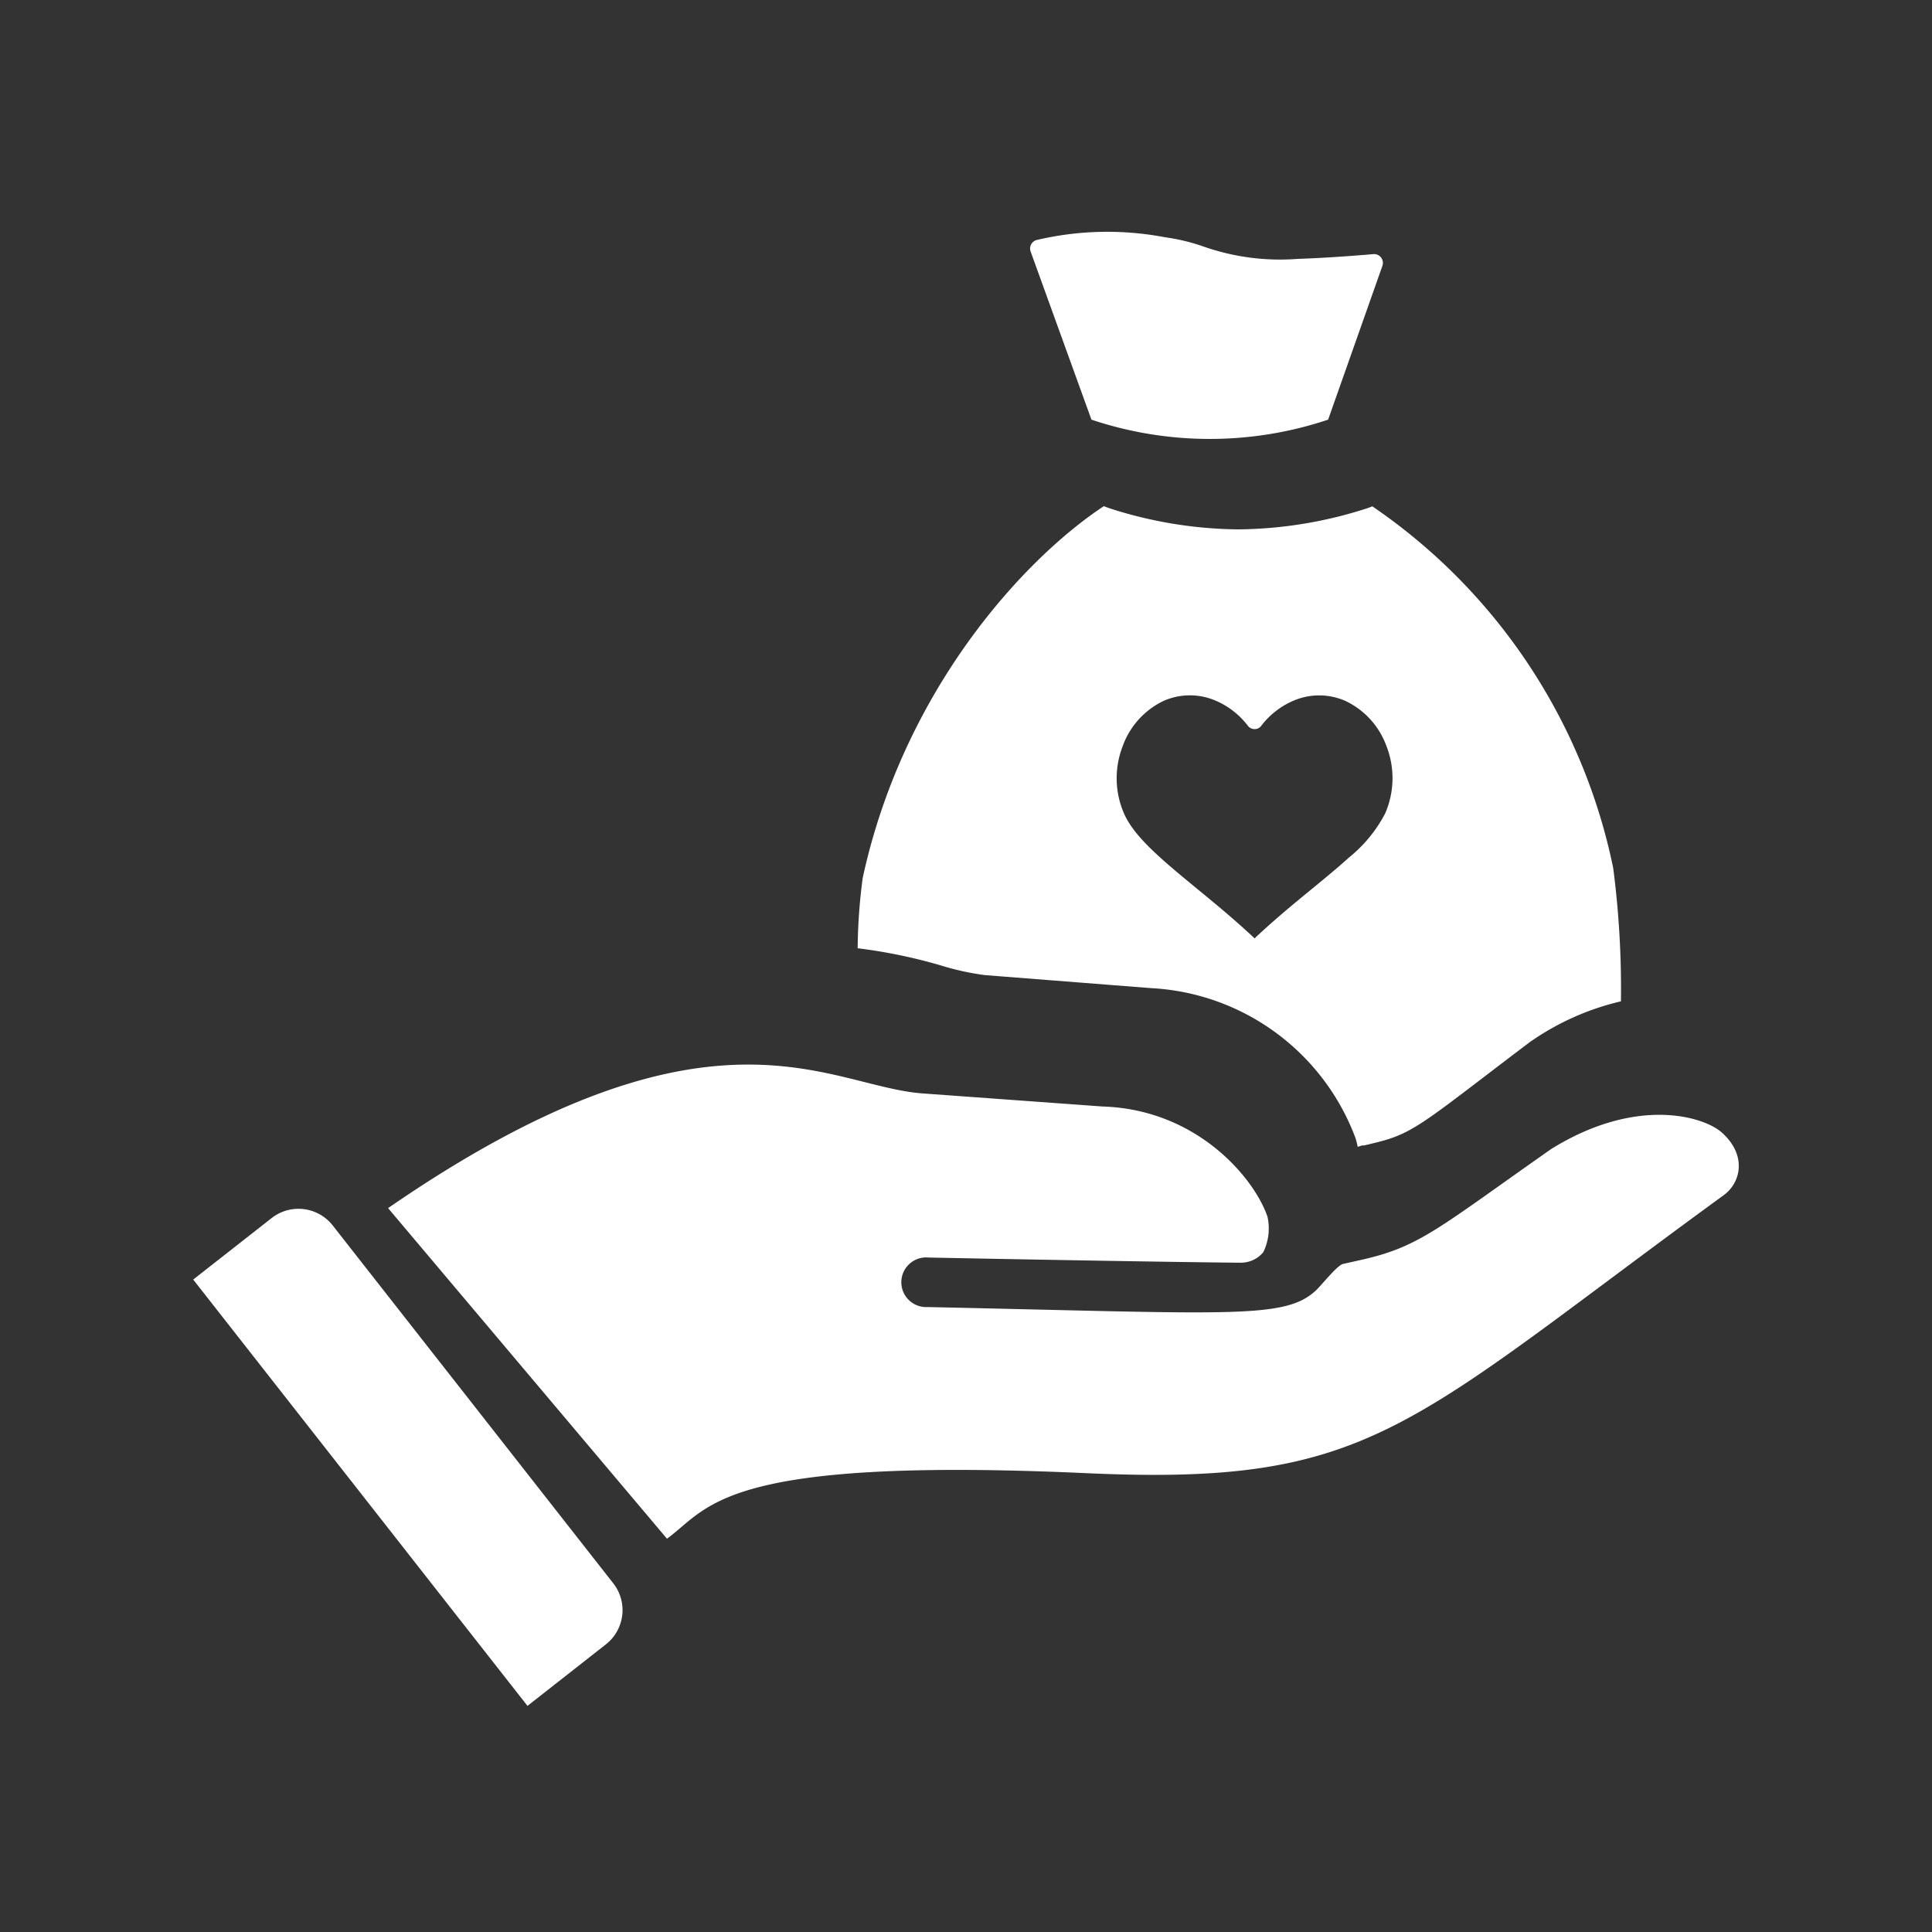
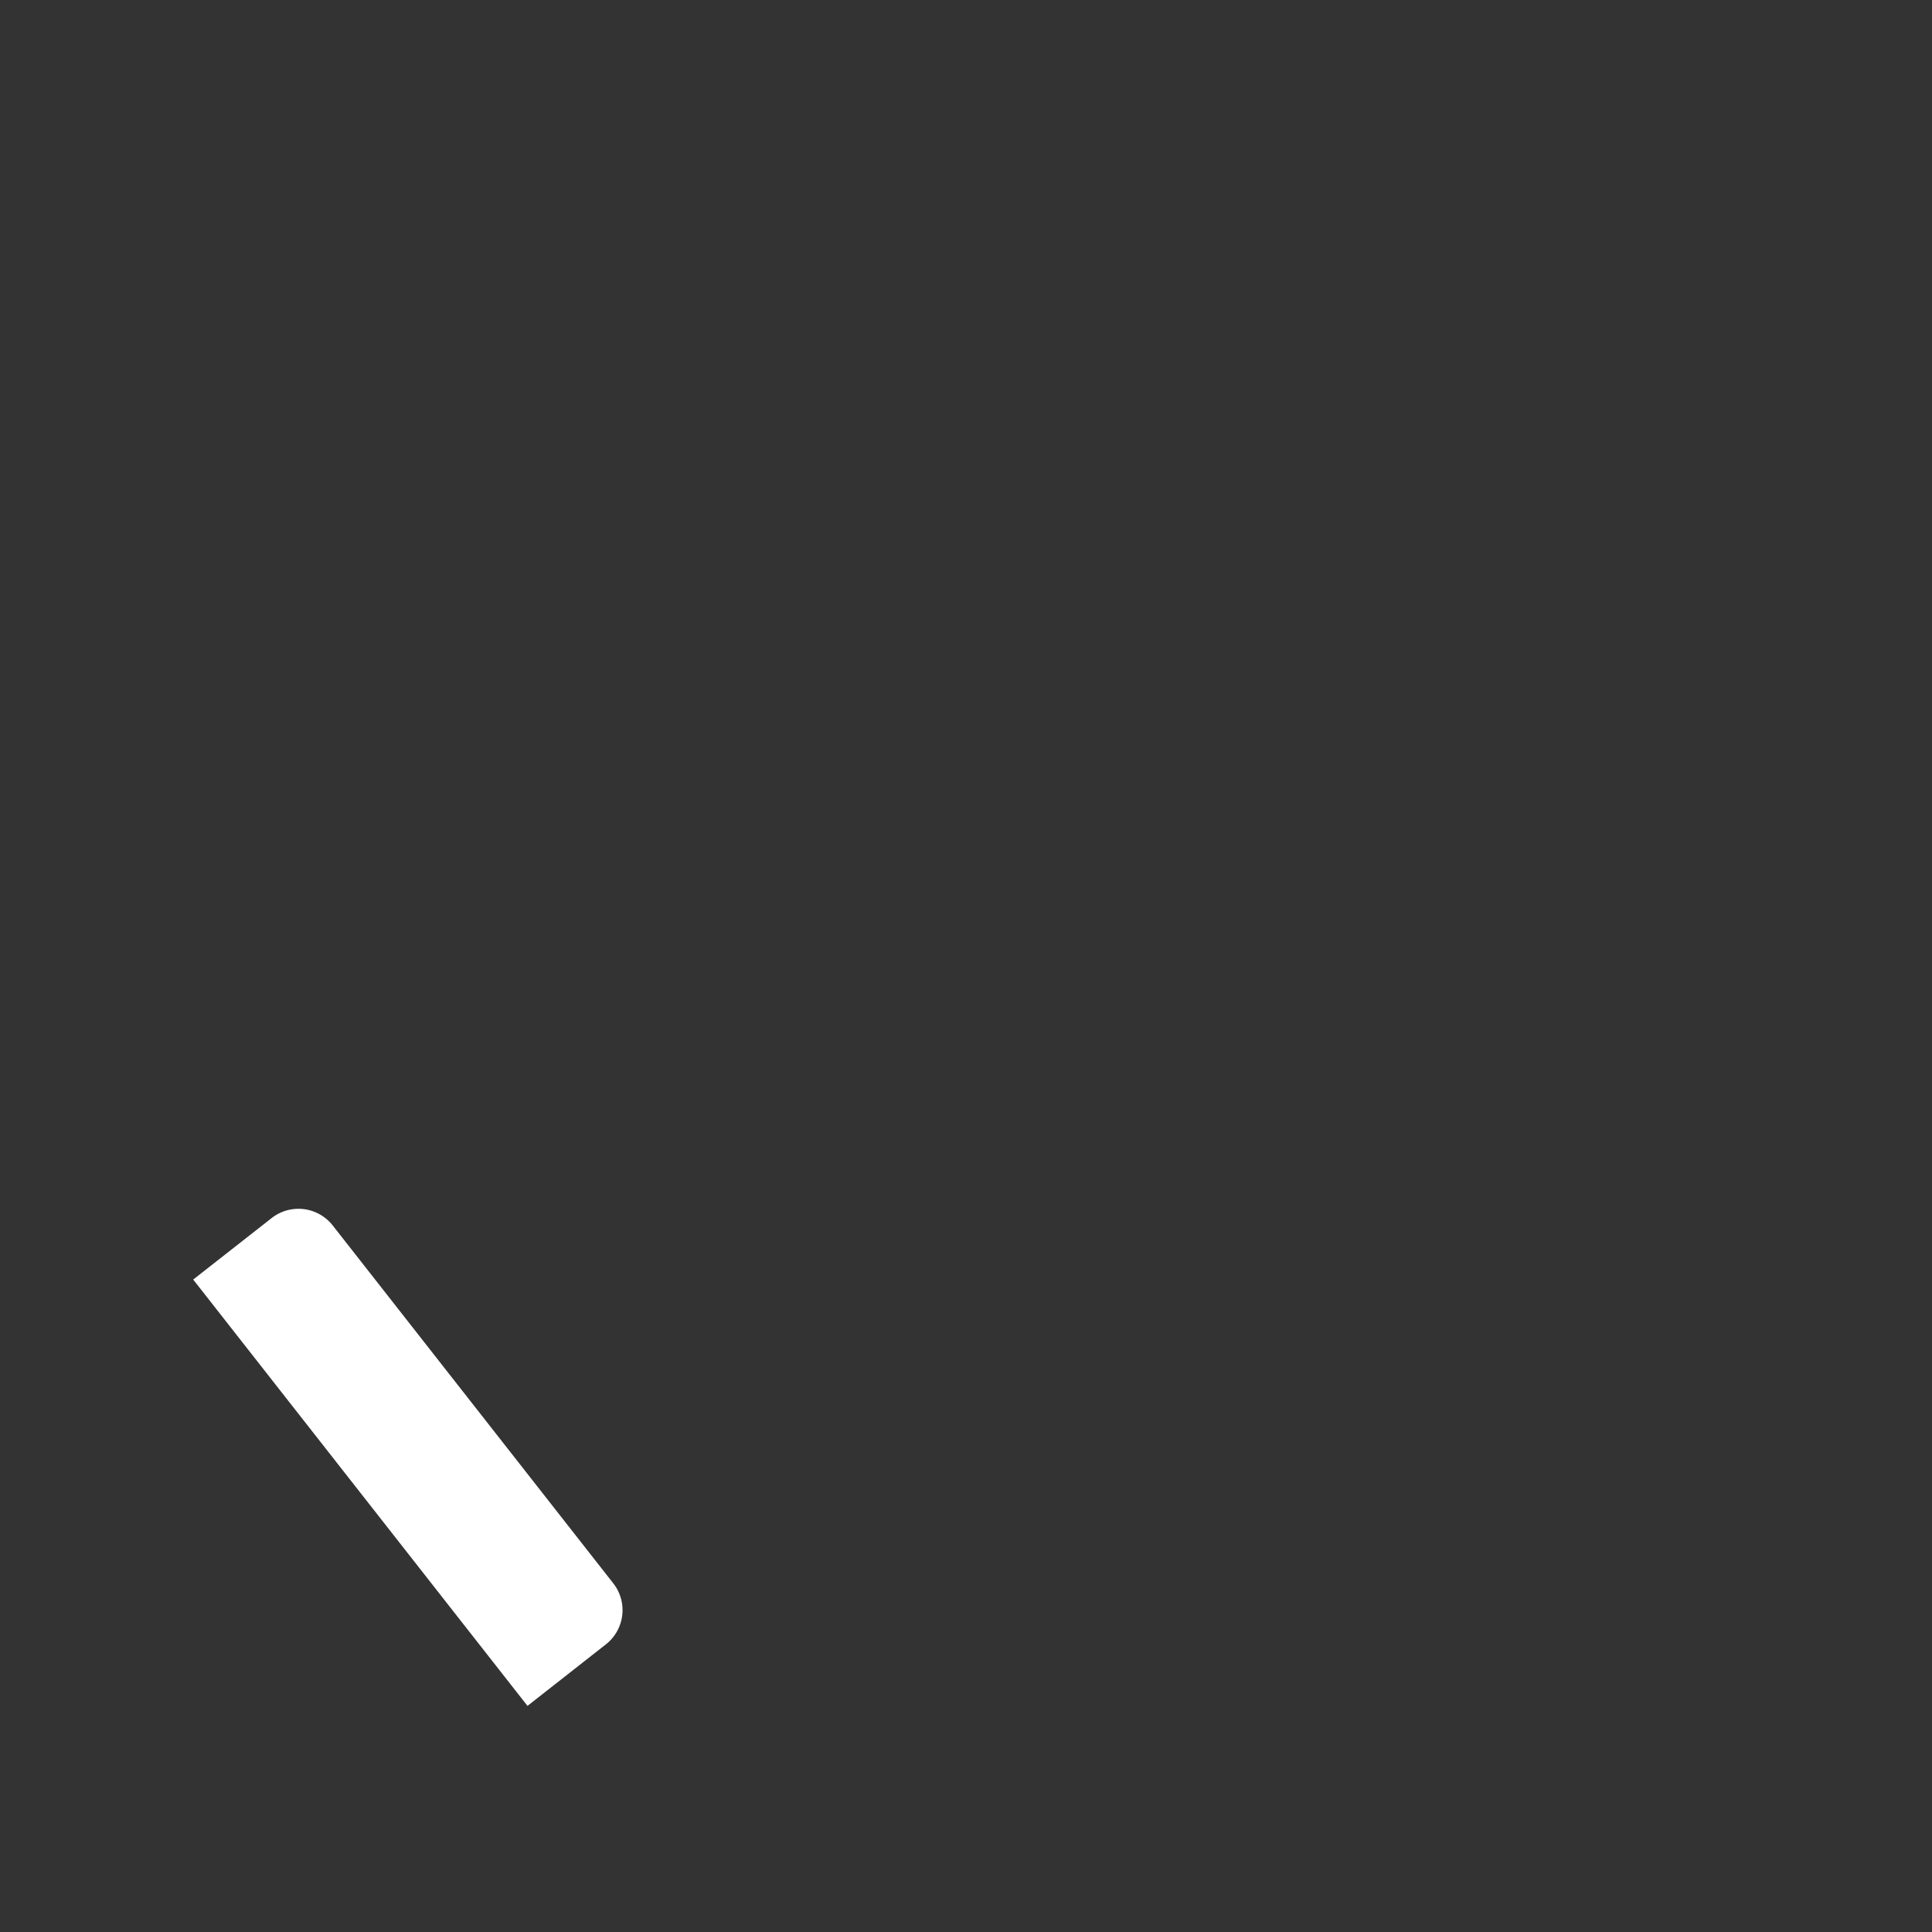
<svg xmlns="http://www.w3.org/2000/svg" width="150" height="150" viewBox="0 0 150 150">
  <rect x="0" y="0" width="150" height="150" fill="#333333" stroke="none" />
  <defs>
    <clipPath id="clip-Nexus-2024-icon-sponsor">
      <rect width="150" height="150" />
    </clipPath>
  </defs>
  <g id="Nexus-2024-icon-sponsor" clip-path="url(#clip-Nexus-2024-icon-sponsor)">
    <g id="Group_91" data-name="Group 91" transform="translate(-2100 -4333)">
-       <path id="Path_163" data-name="Path 163" d="M50.534,14.582a28.949,28.949,0,0,0,18.376,0l4.214-11.94a.686.686,0,0,0-.705-.912c-2.171.187-4.135.311-5.865.37a17.947,17.947,0,0,1-7.275-.944A15.308,15.308,0,0,0,56.664.483L56.18.408a23.912,23.912,0,0,0-9.846.214.687.687,0,0,0-.521.908Z" transform="translate(2134.205 4351)" fill="#fff" />
-       <path id="Path_164" data-name="Path 164" d="M40.314,50.193a20.876,20.876,0,0,0,3.38.742l12.888,1.01A17.944,17.944,0,0,1,72.495,63.619a6.086,6.086,0,0,1,.157.649L73,64.161h.151l.938-.226c2.456-.606,3.369-1.268,8.452-5.153,1.007-.769,2.15-1.643,3.472-2.64l.1-.077L86.218,56a20.384,20.384,0,0,1,6.874-3.028,72.747,72.747,0,0,0-.6-10.35,44.924,44.924,0,0,0-18.7-28.08l-.376.141A33.361,33.361,0,0,1,63.379,16.33h0a33.348,33.348,0,0,1-10.03-1.65l-.406-.152c-6.259,4.135-15.56,14.309-18.717,28.851a43.221,43.221,0,0,0-.393,5.472,40.853,40.853,0,0,1,6.483,1.341M54.419,33.131A6.225,6.225,0,0,1,57.6,29.639,5.053,5.053,0,0,1,61.56,29.6a6.236,6.236,0,0,1,2.577,1.988.144.144,0,0,0,.026.03.313.313,0,0,0,.027.031l.031.029a.474.474,0,0,0,.12.081.622.622,0,0,0,.142.057l.044.009a.677.677,0,0,0,.184.009h0a.61.61,0,0,0,.068-.01.658.658,0,0,0,.166-.057.329.329,0,0,0,.061-.038.62.62,0,0,0,.076-.055l.024-.021a.5.5,0,0,0,.055-.065,6.192,6.192,0,0,1,2.68-2.027,5.046,5.046,0,0,1,3.856.086,6.224,6.224,0,0,1,3.183,3.489,6.86,6.86,0,0,1-.091,5.244,10.817,10.817,0,0,1-2.817,3.43c-.845.768-1.81,1.56-2.832,2.4l-.017.013c-1.383,1.136-2.941,2.415-4.475,3.86-1.554-1.464-3.167-2.786-4.479-3.861-.057-.048-.116-.1-.175-.144l-.123-.1-.027-.025c-2.652-2.179-4.587-3.852-5.336-5.571a6.857,6.857,0,0,1-.09-5.243" transform="translate(2132.757 4357.771)" fill="#fff" />
-       <path id="Path_165" data-name="Path 165" d="M115.133,49.37c-1.454-1.285-6.677-2.8-13.248,1.285-8.7,6.1-10.167,7.554-14.586,8.567-.552.125-.989.222-1.329.3,0,0-.249.056-.256.056-.468.135-1.6,1.586-2.093,2.052-2.42,2.261-6.56,1.792-30.162,1.292a1.928,1.928,0,1,1,.093-3.844c12.153.242,21.834.388,24.223.4a2.248,2.248,0,0,0,1.764-.82,4.213,4.213,0,0,0,.323-2.746c-1.02-3-5.465-8.336-12.811-8.561L53.085,46.336c-7.379-.534-16.416-8.391-41.5,8.905L33.238,80.908c3.328-2.427,4.179-6.378,32.547-5.089,22.228,1.014,24.788-3.575,49.478-21.569,1.4-1.007,1.811-3.16-.131-4.88" transform="translate(2118.546 4371.557)" fill="#fff" />
      <path id="Path_166" data-name="Path 166" d="M10.831,53.961a3.378,3.378,0,0,0-4.741-.572L0,58.162l25.954,33.1,6.088-4.777a3.377,3.377,0,0,0,.572-4.739Z" transform="translate(2115 4374.182)" fill="#fff" />
    </g>
  </g>
</svg>